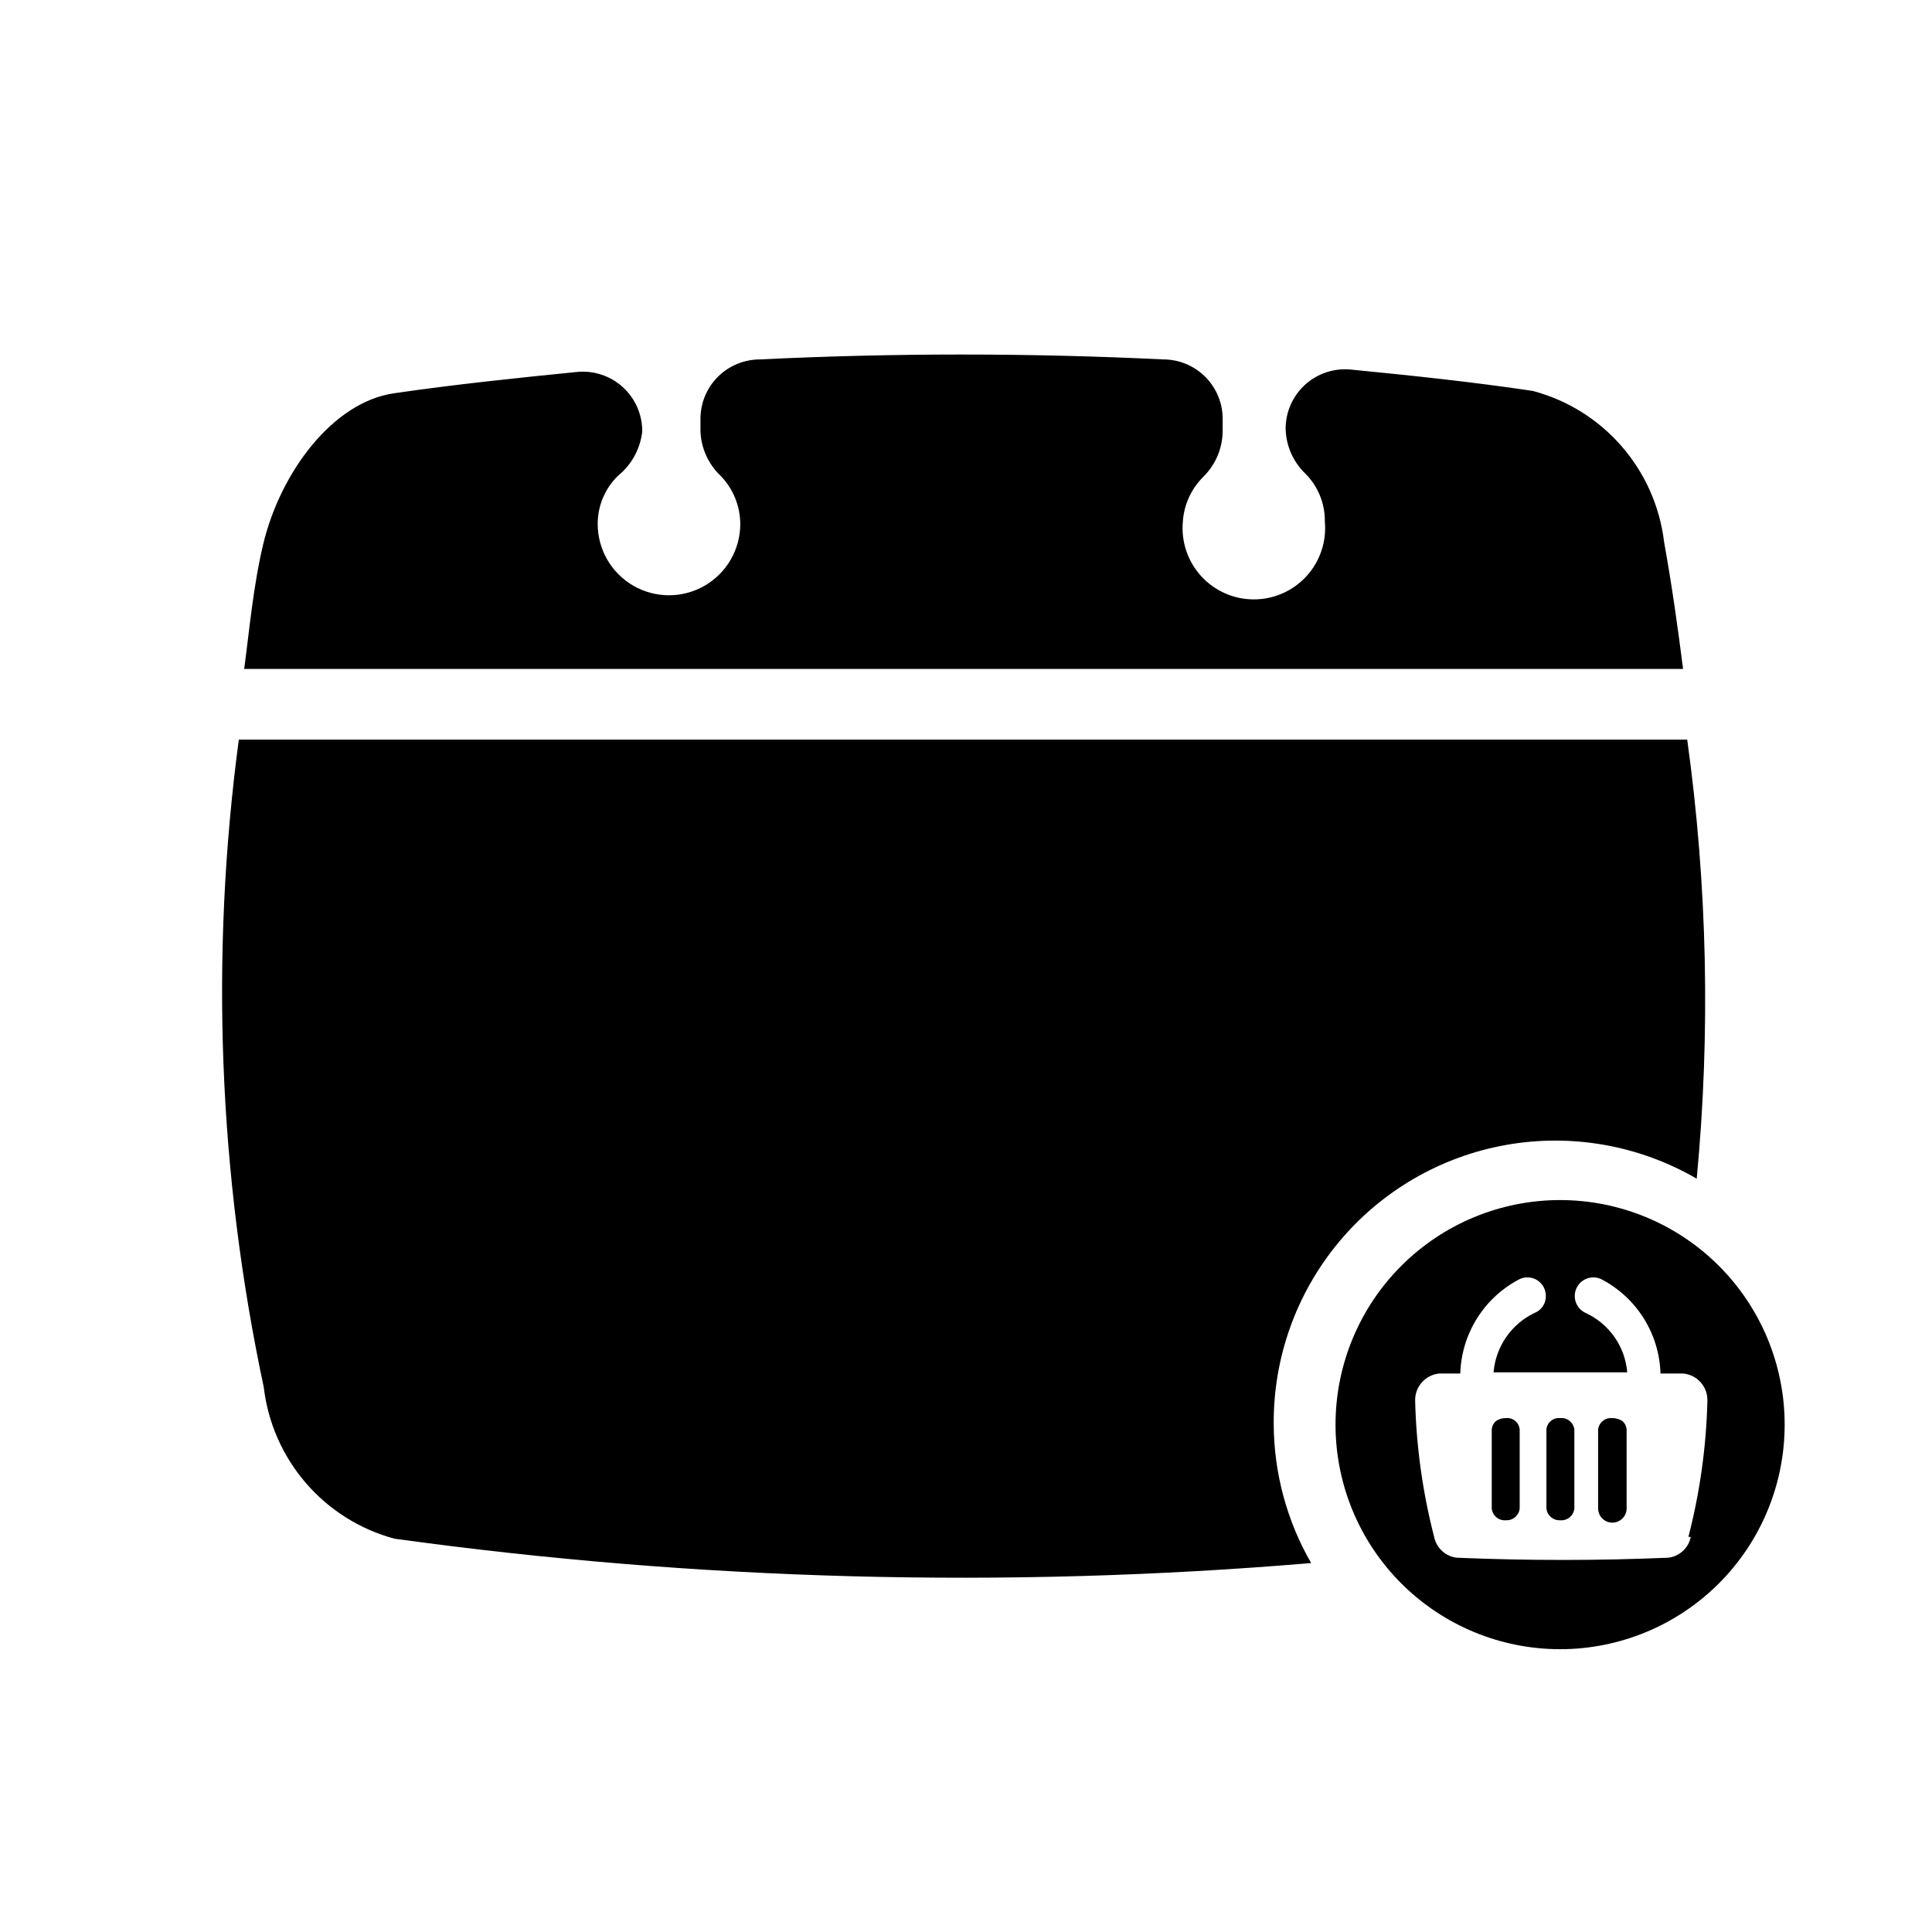
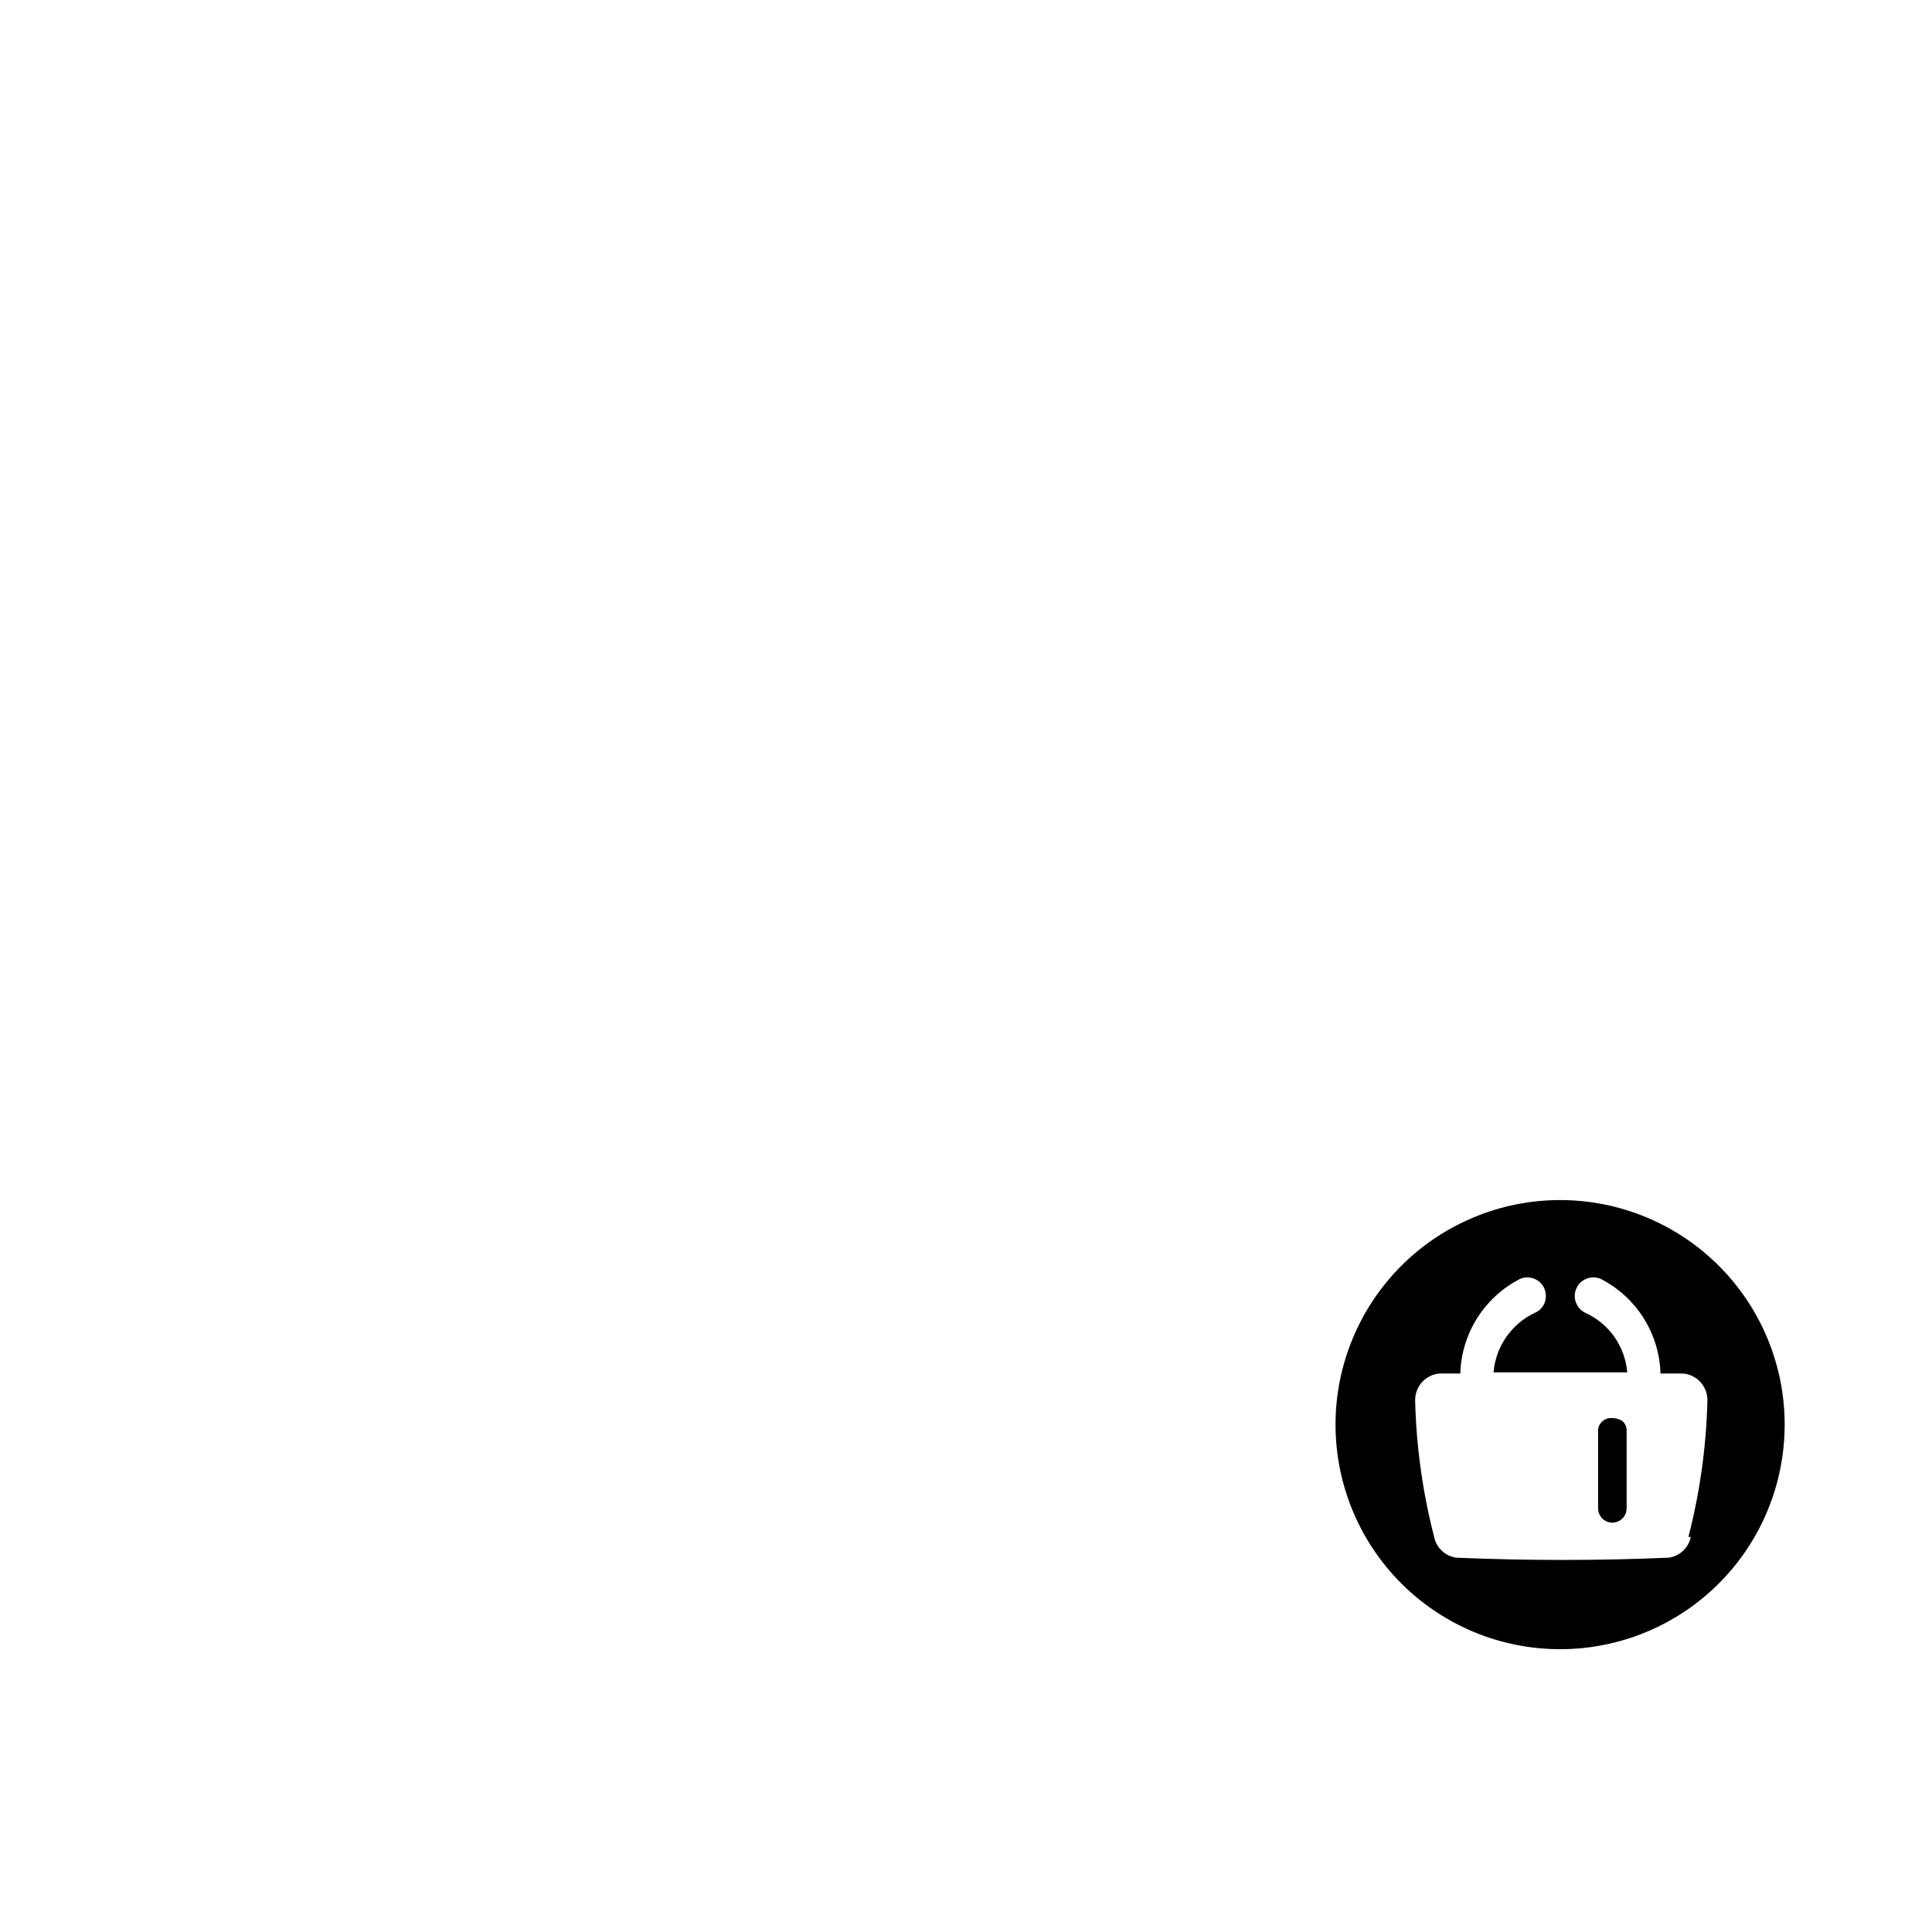
<svg xmlns="http://www.w3.org/2000/svg" fill="#000000" width="800px" height="800px" version="1.1" viewBox="144 144 512 512">
  <g>
-     <path d="m314.2 258.3c0.016-4.434-1.836-8.668-5.102-11.664-3.266-2.996-7.644-4.477-12.062-4.078-15.742 1.574-32.434 3.305-48.648 5.668-16.215 2.359-30.07 20.938-34.637 39.988-2.676 11.336-3.621 22.516-5.039 33.062h381.32c-1.418-11.18-2.992-22.355-5.039-33.691h0.004c-1.137-9.383-5.059-18.207-11.258-25.336-6.203-7.129-14.402-12.234-23.539-14.652-15.742-2.363-32.273-4.094-48.336-5.668h0.004c-4.414-0.402-8.793 1.082-12.062 4.078-3.266 2.996-5.117 7.231-5.098 11.664 0.113 4.465 1.977 8.707 5.195 11.809 3.387 3.371 5.262 7.973 5.195 12.754 0.484 5.285-1.281 10.535-4.859 14.457-3.582 3.922-8.645 6.156-13.957 6.156-5.309 0-10.375-2.234-13.953-6.156-3.582-3.922-5.344-9.172-4.859-14.457 0.297-4.531 2.262-8.793 5.512-11.969 3.18-3.172 4.988-7.469 5.035-11.965v-3.305c0-4.176-1.656-8.18-4.609-11.133s-6.957-4.613-11.133-4.613c-35.582-1.73-71.32-1.73-106.9 0-4.176 0-8.18 1.66-11.133 4.613s-4.613 6.957-4.613 11.133v3.305c0.172 4.484 2.094 8.727 5.356 11.809 3.312 3.422 5.176 7.992 5.195 12.754 0 6.75-3.602 12.984-9.445 16.359-5.848 3.375-13.051 3.375-18.895 0s-9.445-9.609-9.445-16.359c-0.012-4.801 1.922-9.398 5.352-12.754 3.629-2.926 5.949-7.172 6.457-11.809z" />
-     <path d="m248.54 551.77c80.492 11.117 161.96 13.285 242.93 6.457-6.43-11.16-9.848-23.805-9.922-36.684-0.152-17.641 5.949-34.762 17.223-48.332 11.273-13.566 26.984-22.707 44.355-25.789 17.367-3.086 35.266 0.082 50.52 8.941 3.676-38.75 2.828-77.797-2.516-116.35h-383.84c-7.637 57.16-5.398 115.2 6.609 171.61 1.094 9.387 4.981 18.234 11.156 25.391 6.172 7.16 14.355 12.297 23.48 14.754z" />
    <path d="m571.29 519.81c-1.859-0.188-3.531 1.137-3.777 2.988v20.941c0 2.086 1.691 3.777 3.777 3.777 2.086 0 3.781-1.691 3.781-3.777v-20.941c-0.07-0.848-0.465-1.637-1.105-2.203-0.797-0.516-1.727-0.789-2.676-0.785z" />
-     <path d="m557.44 519.81c-0.875-0.09-1.754 0.176-2.434 0.738-0.68 0.562-1.105 1.371-1.188 2.25v20.941c0.168 1.852 1.766 3.242 3.621 3.148 0.922 0.086 1.836-0.195 2.547-0.789 0.711-0.59 1.152-1.441 1.234-2.359v-20.941c-0.246-1.852-1.918-3.176-3.781-2.988z" />
    <path d="m557.44 462.03c-15.781 0-30.918 6.269-42.082 17.43-11.16 11.16-17.43 26.297-17.43 42.082 0 15.785 6.269 30.922 17.43 42.082 11.164 11.16 26.301 17.43 42.082 17.43 15.785 0 30.922-6.269 42.082-17.43 11.16-11.16 17.434-26.297 17.434-42.082 0-15.785-6.273-30.922-17.434-42.082-11.16-11.16-26.297-17.43-42.082-17.43zm34.637 89.27v-0.004c-0.59 2.938-3.004 5.164-5.981 5.512-18.734 0.789-37.312 0.789-56.047 0h-0.004c-2.977-0.348-5.391-2.574-5.981-5.512-3.055-11.836-4.746-23.988-5.039-36.211-0.023-3.625 2.695-6.68 6.297-7.082h5.668c0.152-5.199 1.691-10.262 4.461-14.664 2.766-4.402 6.664-7.984 11.285-10.371 1.508-0.695 3.266-0.578 4.664 0.312 1.402 0.895 2.254 2.438 2.262 4.098 0.074 2-1.125 3.832-2.992 4.566-6.16 2.941-10.297 8.938-10.863 15.742h35.426c-0.277-3.367-1.445-6.598-3.379-9.363-1.938-2.766-4.574-4.969-7.644-6.379-2.477-1.133-3.57-4.059-2.438-6.535 1.129-2.477 4.055-3.57 6.531-2.441 4.621 2.387 8.52 5.969 11.285 10.371 2.769 4.402 4.309 9.465 4.461 14.664h6.141c3.602 0.402 6.32 3.457 6.297 7.082-0.293 12.223-1.984 24.375-5.039 36.211z" />
-     <path d="m543.11 519.81c-0.953-0.023-1.891 0.25-2.68 0.785-0.637 0.566-1.031 1.355-1.102 2.203v20.941c0.082 0.918 0.523 1.77 1.234 2.359 0.711 0.594 1.625 0.875 2.547 0.789 1.855 0.094 3.453-1.297 3.621-3.148v-20.941c-0.082-0.879-0.508-1.688-1.188-2.25s-1.559-0.828-2.434-0.738z" />
  </g>
</svg>